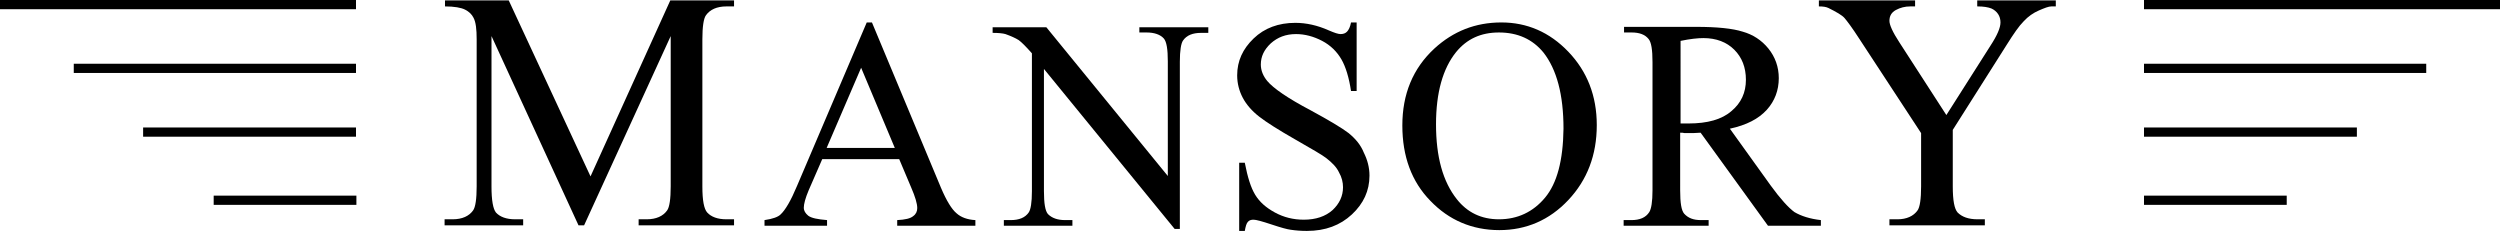
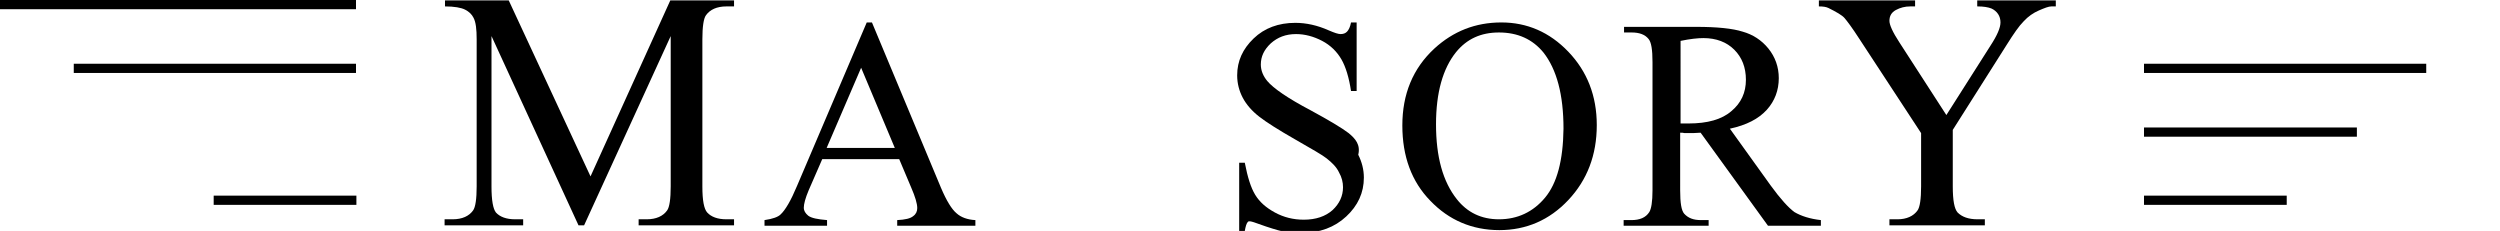
<svg xmlns="http://www.w3.org/2000/svg" version="1.1" id="layer" x="0px" y="0px" viewBox="0 0 623.6 57.6" style="enable-background:new 0 0 623.6 57.6;" xml:space="preserve">
  <path d="M147.3,44L126.9,0.1H111v1.5c2.3,0,4,0.3,5,0.8s1.7,1.2,2.1,2c0.6,1.1,0.8,2.9,0.8,5.4v36.7c0,3.1-0.3,5.2-0.9,6  c-1,1.4-2.7,2.2-5.1,2.2h-2v1.5h19.6v-1.5h-2c-2.2,0-3.8-0.6-4.8-1.7c-0.7-0.9-1.1-3-1.1-6.5V9l21.7,47.2h1.4L167.3,9v37.5  c0,3.1-0.3,5.2-0.9,6c-1,1.4-2.7,2.2-5.1,2.2h-2v1.5h23.8v-1.5h-1.9c-2.2,0-3.8-0.6-4.8-1.7c-0.8-0.9-1.2-3-1.2-6.5V9.8  c0-3.1,0.3-5.2,0.9-6c1-1.4,2.7-2.2,5.1-2.2h1.9V0.1h-15.9L147.3,44z" />
  <path d="M206.2,36.9l8.6-20l8.4,20H206.2z M234.7,46.8L217.5,5.6h-1.3l-17.4,40.8c-1.5,3.6-2.9,6-4.1,7.1c-0.6,0.6-1.9,1.1-4,1.4  v1.4h15.6v-1.4c-2.4-0.2-3.9-0.5-4.7-1.1c-0.7-0.6-1.1-1.2-1.1-2c0-0.9,0.4-2.4,1.2-4.3l3.4-7.8h19.2l3,7.1c1,2.3,1.5,4,1.5,5.1  c0,0.8-0.3,1.5-1,2c-0.7,0.6-2,0.9-4,1v1.4h19.5v-1.4c-2-0.1-3.6-0.7-4.7-1.7C237.4,52.2,236.1,50.1,234.7,46.8" />
-   <path d="M284.3,8.1h1.7c1.9,0,3.4,0.5,4.3,1.5c0.7,0.8,1,2.7,1,5.7v28.6L261,6.8h-13.4v1.4c1.4,0,2.5,0.1,3.2,0.3  c1.4,0.5,2.5,1,3.3,1.5c0.7,0.5,1.8,1.6,3.3,3.3v34.4c0,2.8-0.3,4.6-0.8,5.3c-0.9,1.3-2.4,1.9-4.5,1.9h-1.7v1.4h17.1v-1.4h-1.8  c-1.9,0-3.3-0.5-4.3-1.5c-0.7-0.8-1-2.7-1-5.7V17.2L293,57.1h1.3V15.4c0-2.8,0.3-4.6,0.8-5.3c0.9-1.3,2.4-1.9,4.5-1.9h1.8V6.8h-17.2  v1.3H284.3z" />
-   <path d="M336.4,33.2c-1.7-1.3-4.9-3.2-9.5-5.7c-5.7-3-9.3-5.5-10.8-7.3c-1-1.2-1.6-2.6-1.6-4.1c0-2,0.8-3.7,2.5-5.3  c1.7-1.5,3.7-2.3,6.3-2.3c2.2,0,4.4,0.6,6.5,1.7s3.7,2.7,4.8,4.6c1.1,1.9,1.9,4.6,2.4,7.9h1.4V5.6H337c-0.2,1.1-0.6,1.9-1,2.3  s-0.9,0.6-1.6,0.6c-0.6,0-1.5-0.3-2.9-0.9c-2.9-1.3-5.7-1.9-8.4-1.9c-4.2,0-7.7,1.3-10.4,3.9c-2.7,2.6-4.1,5.6-4.1,9.2  c0,2,0.5,3.9,1.4,5.6s2.3,3.3,4.1,4.7c1.8,1.4,4.8,3.3,9,5.7c4.2,2.4,6.8,3.9,7.8,4.7c1.4,1.1,2.5,2.2,3.1,3.5c0.7,1.2,1,2.5,1,3.7  c0,2.2-0.9,4.1-2.6,5.7c-1.8,1.6-4.2,2.4-7.2,2.4c-2.6,0-5-0.6-7.2-1.8c-2.2-1.2-3.8-2.6-4.9-4.4s-1.9-4.4-2.6-8h-1.4v17h1.4  c0.2-1.1,0.4-1.9,0.8-2.3s0.8-0.5,1.4-0.5s2.1,0.4,4.5,1.2c2.4,0.8,3.9,1.2,4.7,1.3c1.3,0.2,2.6,0.3,4.1,0.3c4.6,0,8.3-1.4,11.2-4.1  c2.9-2.7,4.4-5.9,4.4-9.7c0-2-0.5-3.9-1.4-5.7C339.4,36.1,338.1,34.6,336.4,33.2" />
+   <path d="M336.4,33.2c-1.7-1.3-4.9-3.2-9.5-5.7c-5.7-3-9.3-5.5-10.8-7.3c-1-1.2-1.6-2.6-1.6-4.1c0-2,0.8-3.7,2.5-5.3  c1.7-1.5,3.7-2.3,6.3-2.3c2.2,0,4.4,0.6,6.5,1.7s3.7,2.7,4.8,4.6c1.1,1.9,1.9,4.6,2.4,7.9h1.4V5.6H337c-0.2,1.1-0.6,1.9-1,2.3  s-0.9,0.6-1.6,0.6c-0.6,0-1.5-0.3-2.9-0.9c-2.9-1.3-5.7-1.9-8.4-1.9c-4.2,0-7.7,1.3-10.4,3.9c-2.7,2.6-4.1,5.6-4.1,9.2  c0,2,0.5,3.9,1.4,5.6s2.3,3.3,4.1,4.7c1.8,1.4,4.8,3.3,9,5.7c4.2,2.4,6.8,3.9,7.8,4.7c1.4,1.1,2.5,2.2,3.1,3.5c0.7,1.2,1,2.5,1,3.7  c0,2.2-0.9,4.1-2.6,5.7c-1.8,1.6-4.2,2.4-7.2,2.4c-2.6,0-5-0.6-7.2-1.8c-2.2-1.2-3.8-2.6-4.9-4.4s-1.9-4.4-2.6-8h-1.4v17h1.4  c0.2-1.1,0.4-1.9,0.8-2.3s2.1,0.4,4.5,1.2c2.4,0.8,3.9,1.2,4.7,1.3c1.3,0.2,2.6,0.3,4.1,0.3c4.6,0,8.3-1.4,11.2-4.1  c2.9-2.7,4.4-5.9,4.4-9.7c0-2-0.5-3.9-1.4-5.7C339.4,36.1,338.1,34.6,336.4,33.2" />
  <path d="M385.4,49.3c-3,3.6-6.9,5.4-11.5,5.4c-4.4,0-7.9-1.7-10.5-5c-3.5-4.4-5.2-10.6-5.2-18.7c0-7.9,1.7-13.9,5-18  c2.7-3.3,6.2-4.9,10.7-4.9c4.7,0,8.4,1.7,11.1,5c3.3,4.2,5,10.5,5,19C389.9,40,388.4,45.7,385.4,49.3 M374.5,5.6  c-6.5,0-12,2.2-16.7,6.5c-5.4,5-8,11.4-8,19.2c0,7.7,2.3,14,7,18.8c4.6,4.8,10.4,7.3,17.2,7.3c6.7,0,12.5-2.5,17.2-7.5  s7.1-11.2,7.1-18.7c0-7.3-2.4-13.4-7.1-18.3S380.9,5.6,374.5,5.6" />
  <path d="M421.2,30.8c-0.2,0-0.5,0-0.8,0s-0.7,0-1.2,0V10.2c2.4-0.5,4.3-0.7,5.7-0.7c3.2,0,5.8,1,7.7,2.9c1.9,1.9,2.9,4.4,2.9,7.5  c0,3.2-1.2,5.8-3.6,7.8C429.5,29.8,425.9,30.8,421.2,30.8 M441.7,46.3l-10.2-14.2c4.2-0.9,7.2-2.5,9.2-4.7s3-4.9,3-7.9  c0-2.8-0.9-5.3-2.6-7.4s-3.9-3.5-6.4-4.2c-2.5-0.8-6.4-1.2-11.6-1.2h-18v1.4h1.9c1.9,0,3.3,0.5,4.2,1.6c0.7,0.8,1,2.7,1,5.8v32  c0,2.8-0.3,4.6-0.8,5.4c-0.9,1.4-2.4,2-4.5,2H405v1.4h21.2v-1.4h-1.9c-1.9,0-3.2-0.5-4.2-1.6c-0.7-0.8-1-2.7-1-5.8V33.1  c0.4,0,0.8,0,1.1,0.1c0.4,0,0.7,0,1,0c0.8,0,1.8,0,3-0.1L441,56.3h13.2v-1.4c-2.7-0.3-4.9-1-6.6-2C446.1,51.8,444.1,49.6,441.7,46.3  " />
  <path d="M493.3,1.6c1.5,0,2.6,0.2,3.4,0.5c0.7,0.3,1.3,0.8,1.7,1.4c0.4,0.6,0.6,1.3,0.6,2.1c0,1.3-0.8,3.2-2.5,5.8l-11,17.3  l-11.7-18.1c-1.7-2.6-2.5-4.4-2.5-5.4c0-1.2,0.5-2.1,1.6-2.7s2.3-0.9,3.6-0.9h1.2V0.1h-24v1.5c1,0,1.8,0.1,2.4,0.4  c2,1,3.4,1.8,4,2.5s1.9,2.4,3.7,5.2l15.4,23.5v13.3c0,3.1-0.3,5.2-0.9,6c-1,1.4-2.7,2.2-5,2.2h-2v1.5h23.8v-1.5h-1.8  c-2.3,0-3.9-0.6-5-1.7c-0.8-0.9-1.2-3-1.2-6.5V32.4l13.5-21.3c1.7-2.7,3-4.6,4.2-5.8c1.1-1.2,2.4-2.1,3.8-2.7c1.4-0.6,2.4-1,3.1-1  h1.1V0.1h-19.6v1.5H493.3z" />
  <rect x="53.3" y="48.8" width="35.6" height="2.3" />
-   <rect x="35.7" y="31.8" width="53.1" height="2.3" />
  <rect x="18.4" y="15.9" width="70.4" height="2.3" />
  <rect width="88.8" height="2.3" />
  <rect x="534.8" y="48.8" width="35.6" height="2.3" />
  <rect x="534.8" y="31.8" width="53.1" height="2.3" />
  <rect x="534.8" y="15.9" width="70.4" height="2.3" />
-   <rect x="534.8" width="88.8" height="2.3" />
</svg>